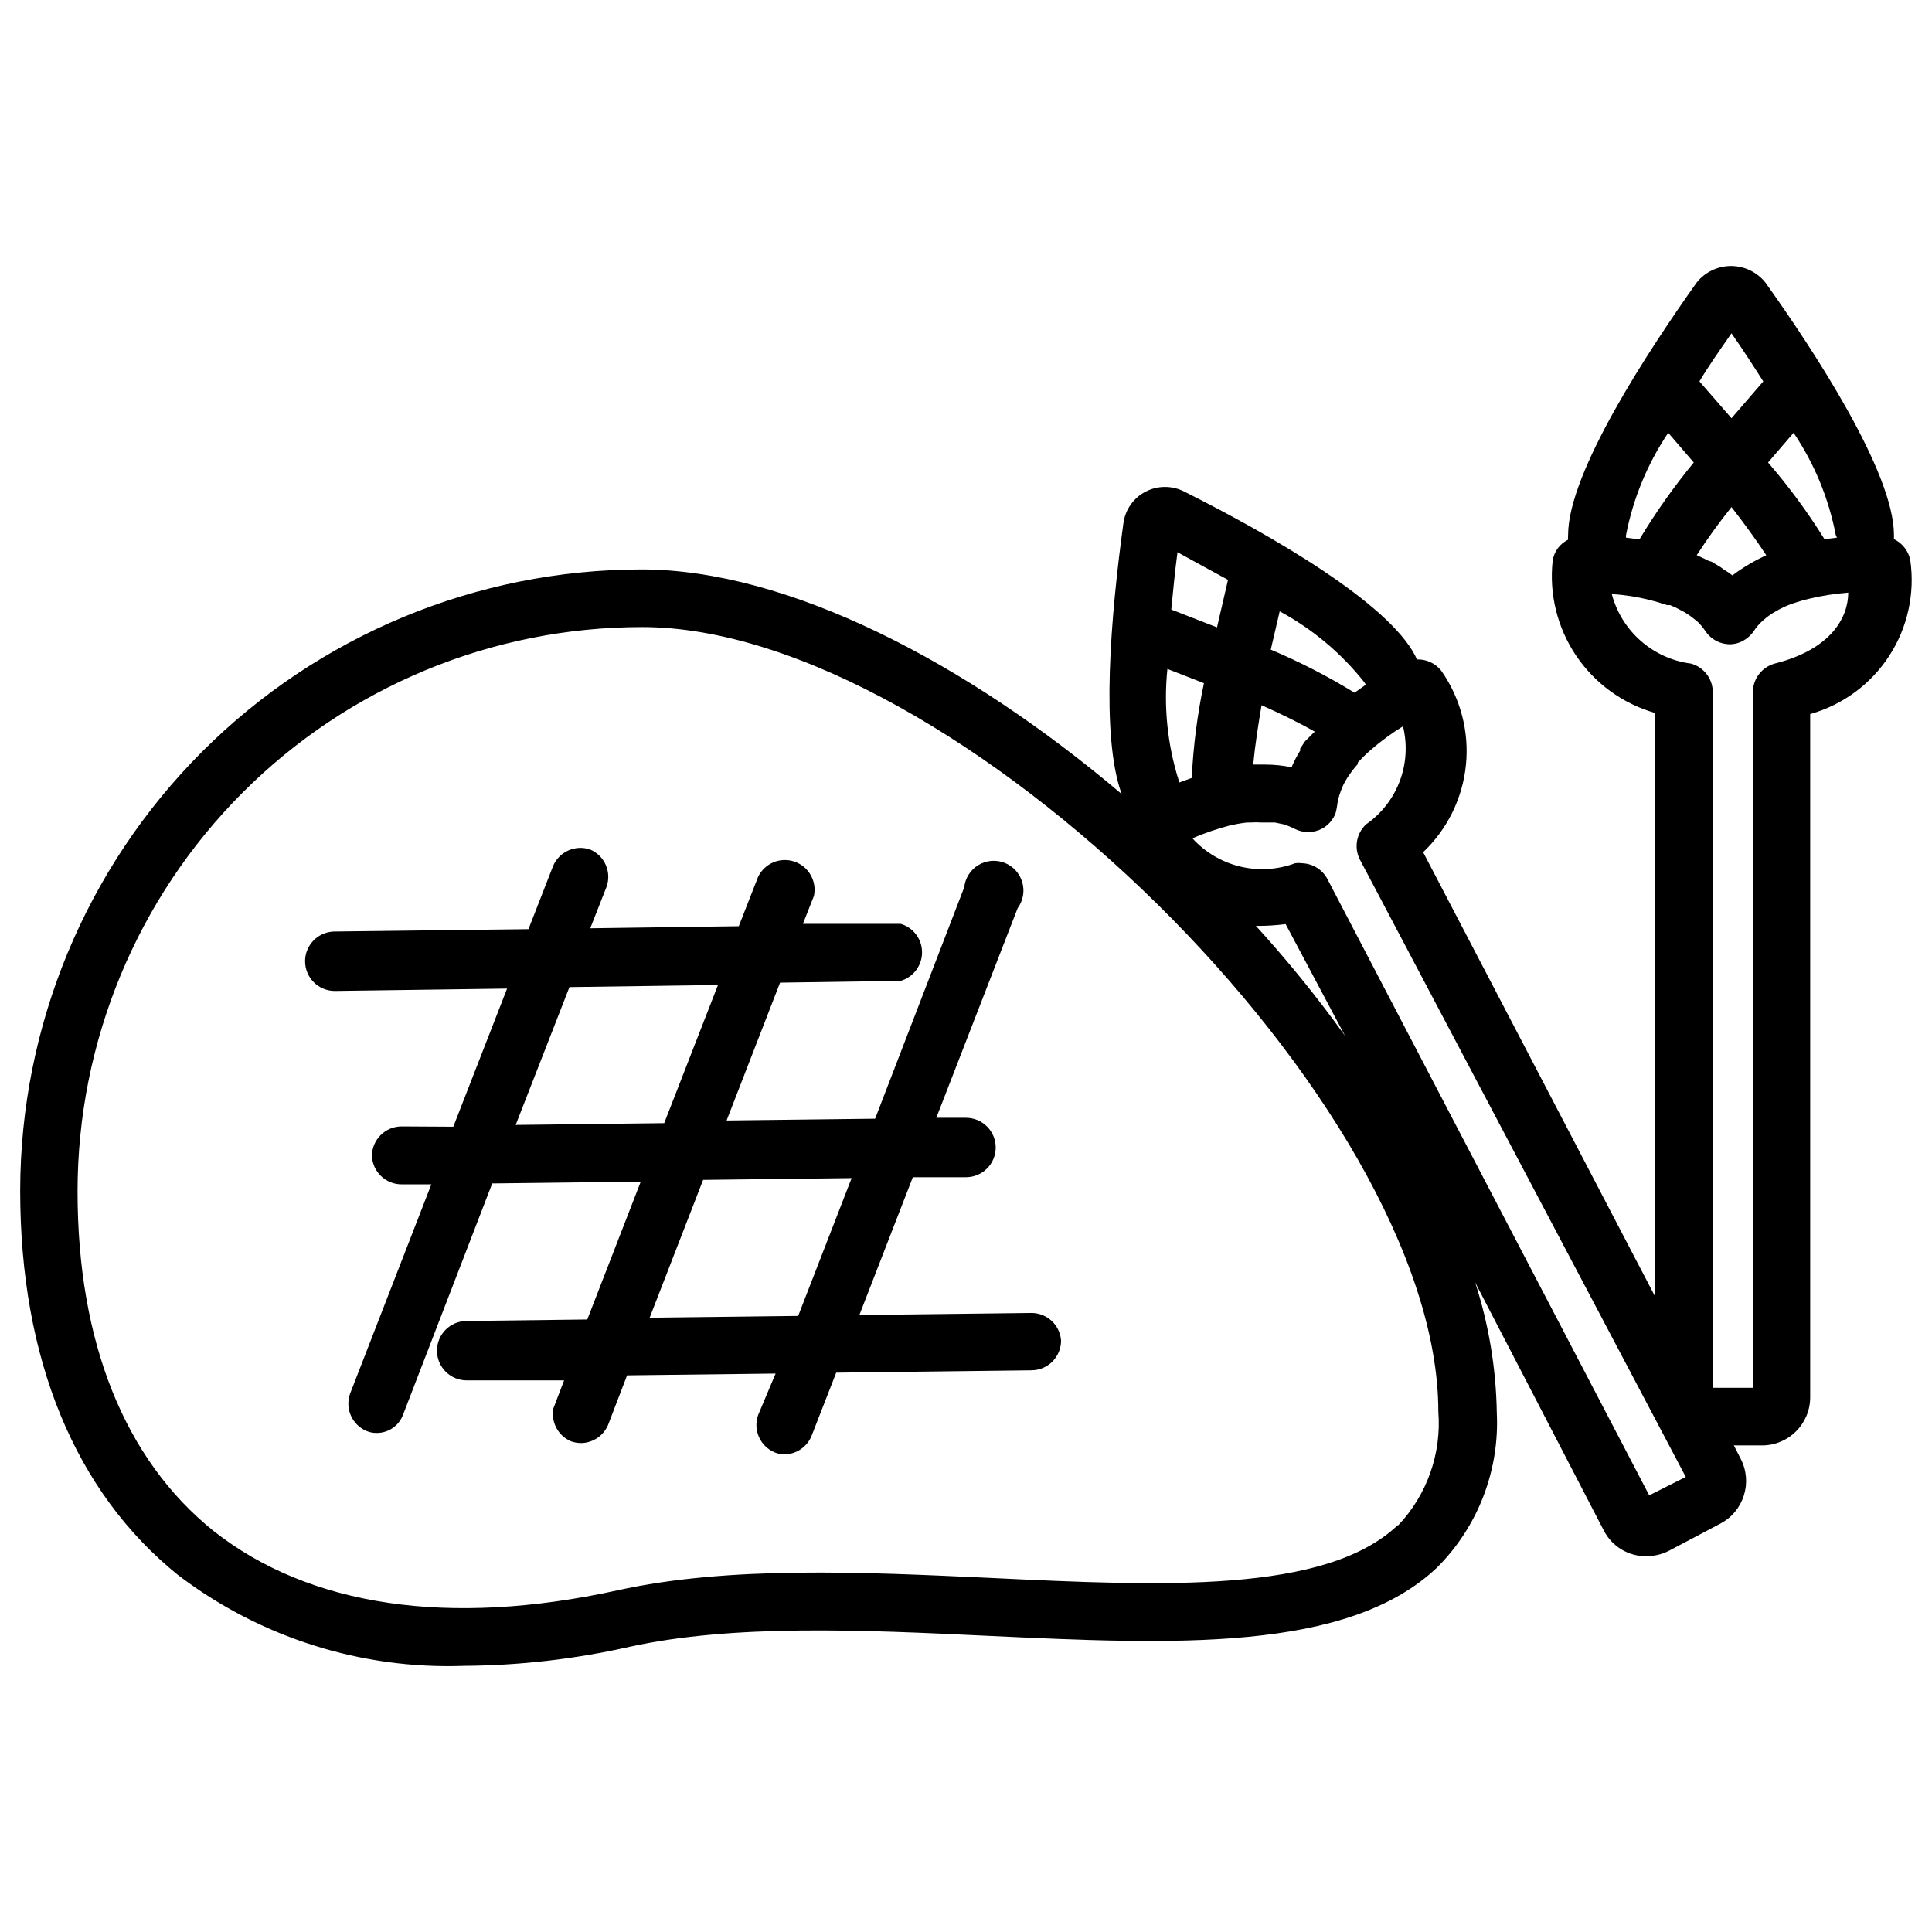
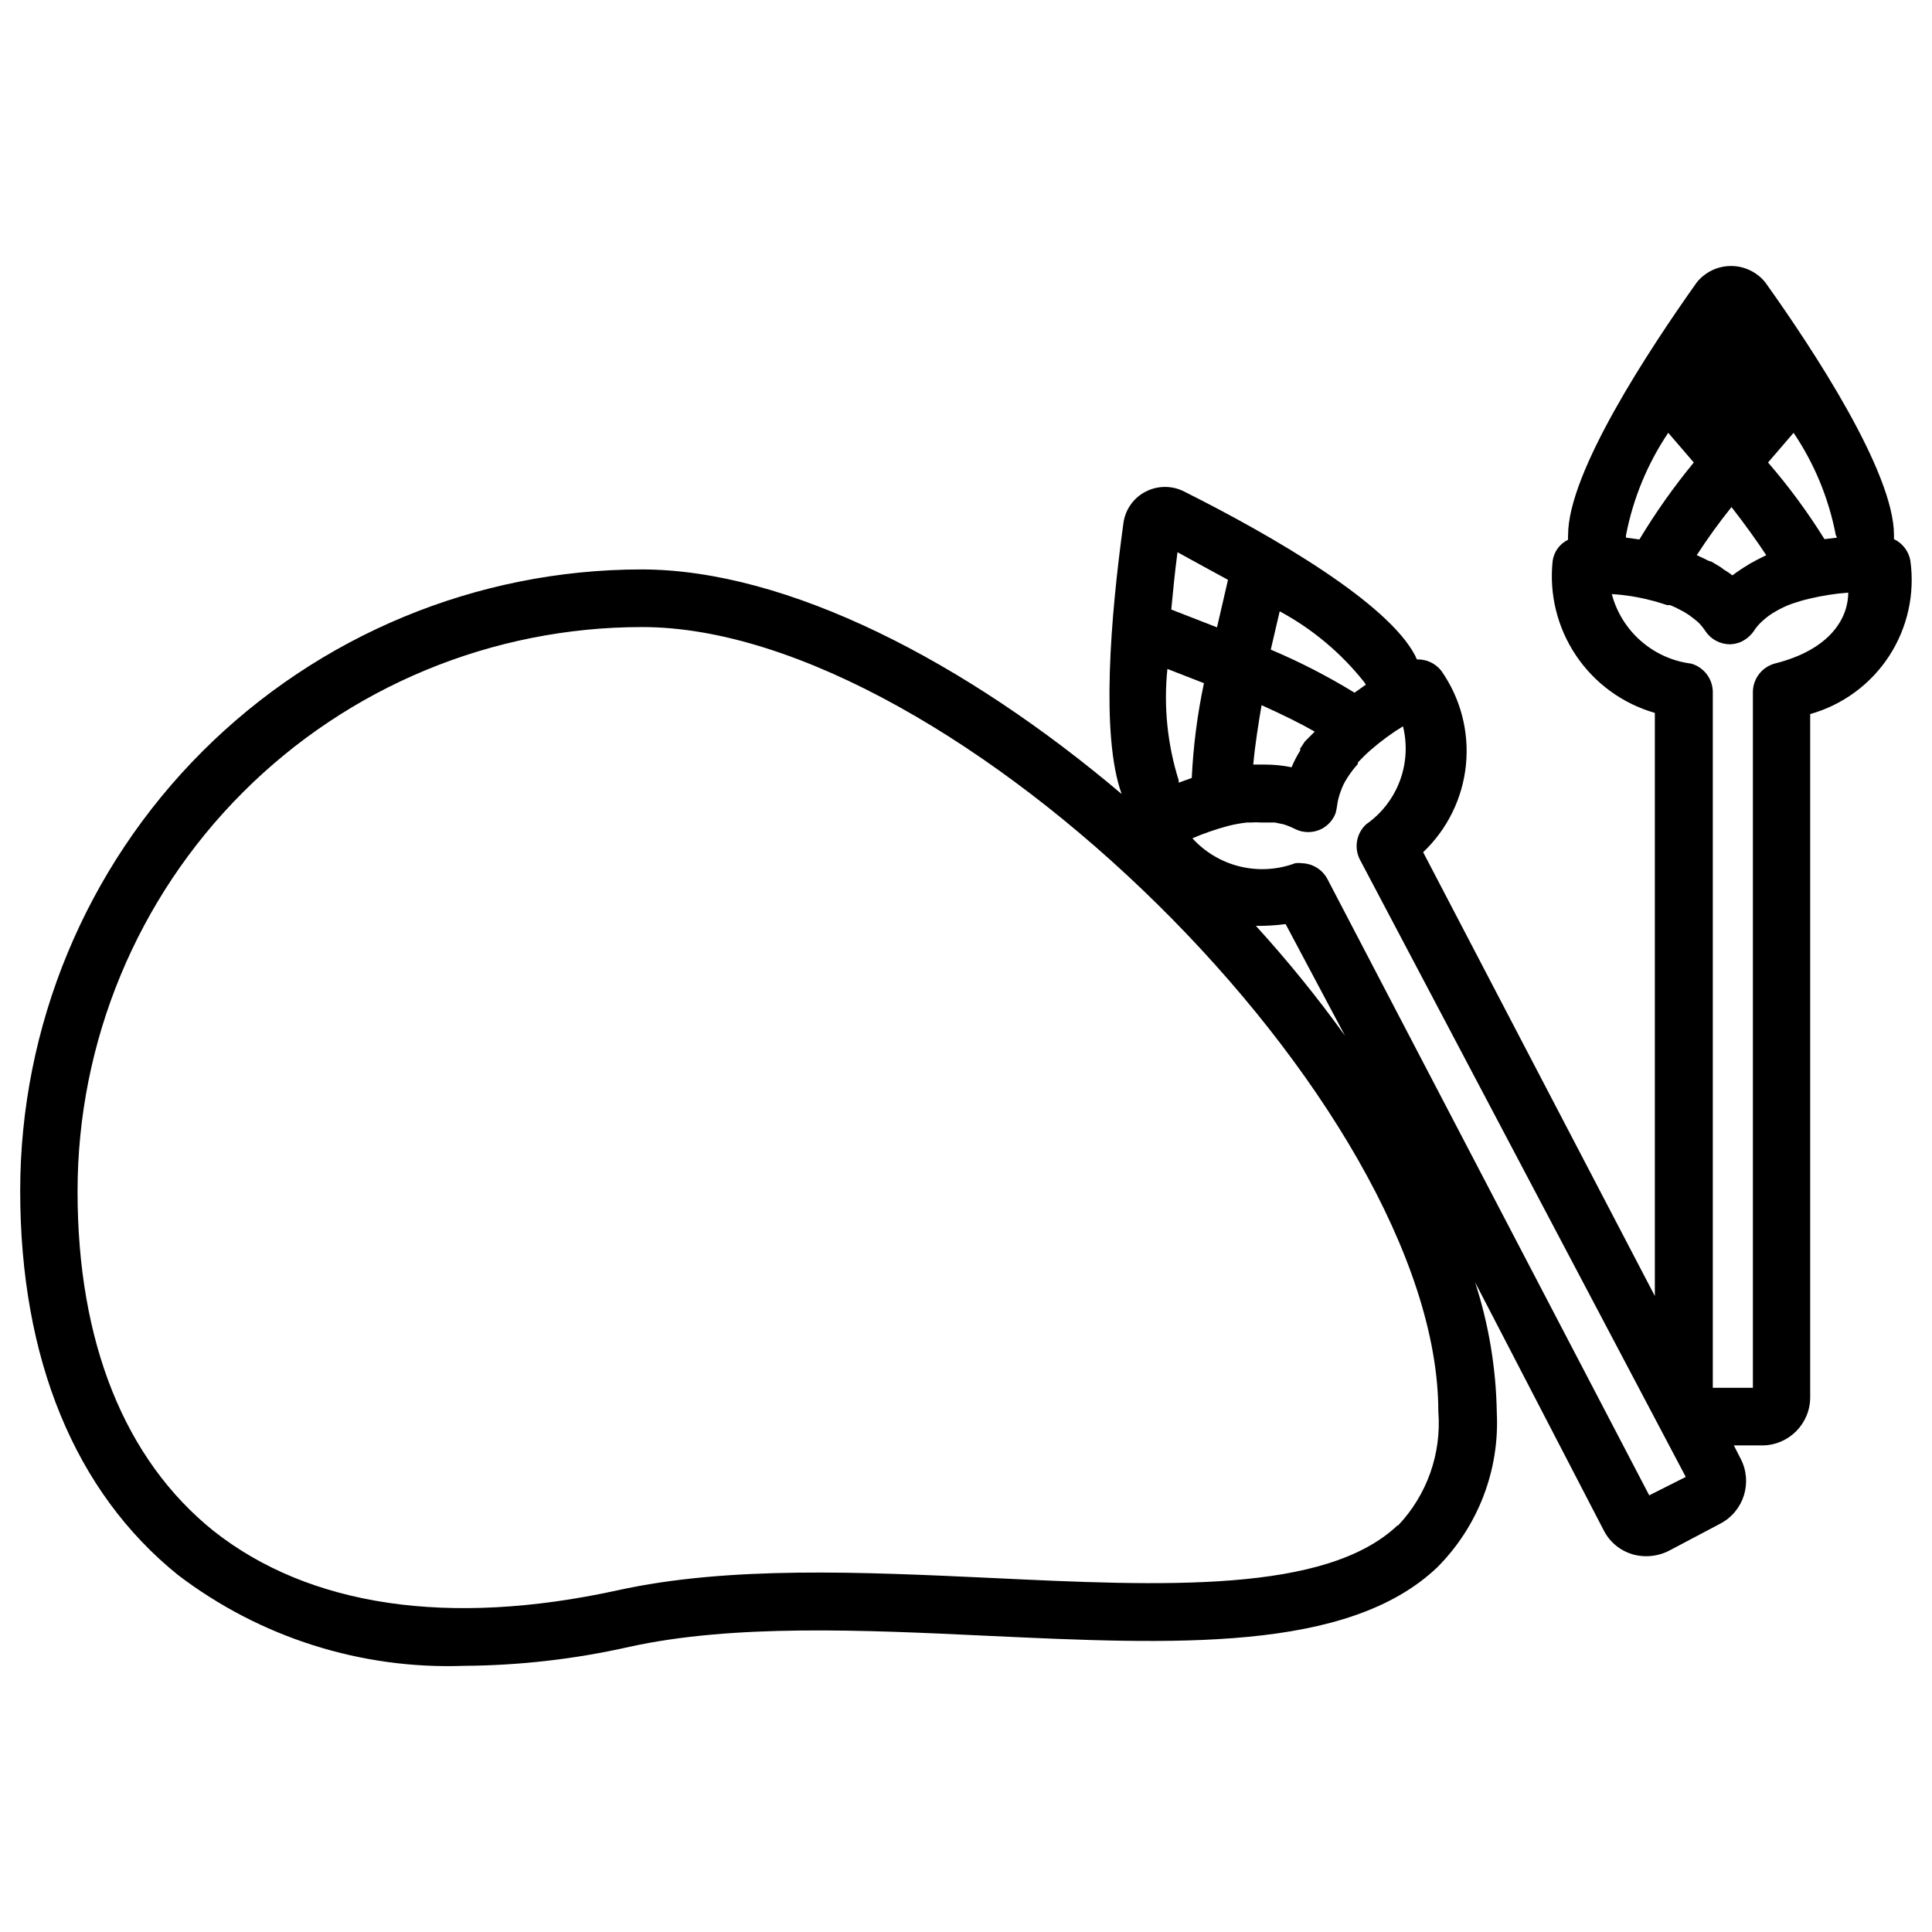
<svg xmlns="http://www.w3.org/2000/svg" fill="#000000" width="800px" height="800px" version="1.1" viewBox="144 144 512 512">
  <g>
-     <path d="m417.32 491.95-45.578 0.551 14.168-36.527h14.094c2.086 0 4.09-0.828 5.566-2.305 1.477-1.477 2.305-3.481 2.305-5.566 0-2.09-0.828-4.09-2.305-5.566-1.477-1.477-3.481-2.309-5.566-2.309h-7.875l21.57-55.578v0.004c1.449-1.973 1.898-4.508 1.215-6.859-0.684-2.352-2.422-4.25-4.703-5.141-2.285-0.887-4.848-0.66-6.941 0.609-2.094 1.273-3.477 3.445-3.738 5.879l-23.617 61.324-39.359 0.473 14.168-36.527 31.961-0.473c3.359-0.98 5.668-4.059 5.668-7.555 0-3.5-2.309-6.578-5.668-7.559h-25.898l2.914-7.398c0.828-3.902-1.391-7.805-5.164-9.09-3.773-1.285-7.914 0.453-9.637 4.051l-5.117 13.066-39.359 0.551 4.328-11.02c1.371-3.91-0.523-8.211-4.328-9.84-3.91-1.371-8.211 0.523-9.84 4.328l-6.535 16.766-51.719 0.629v0.004c-4.191 0.211-7.484 3.672-7.477 7.871 0 2.09 0.828 4.09 2.305 5.566 1.477 1.477 3.477 2.305 5.566 2.305l45.656-0.629-14.25 36.605-13.695-0.078c-4.348 0-7.871 3.523-7.871 7.871 0.211 4.195 3.672 7.484 7.871 7.481h7.871l-21.57 55.578 0.004-0.004c-1.324 3.887 0.562 8.133 4.328 9.762 0.867 0.379 1.809 0.566 2.754 0.551 3.133 0.02 5.941-1.934 7.008-4.879l23.617-61.246 39.359-0.473-14.168 36.527-31.961 0.395h-0.004c-4.348 0-7.871 3.523-7.871 7.871 0 2.086 0.832 4.09 2.305 5.566 1.477 1.477 3.481 2.305 5.566 2.305h25.82l-2.832 7.398v0.004c-0.703 3.641 1.23 7.281 4.644 8.734 0.883 0.32 1.816 0.48 2.754 0.473 3.102-0.062 5.875-1.945 7.086-4.801l5.039-13.145 39.359-0.473-4.644 11.02c-1.371 3.91 0.523 8.211 4.328 9.84 0.871 0.379 1.809 0.566 2.758 0.551 3.117-0.078 5.898-1.992 7.082-4.879l6.535-16.766 51.719-0.629v-0.004c2.09 0 4.09-0.828 5.566-2.305 1.477-1.477 2.305-3.481 2.305-5.566-0.289-4.133-3.731-7.332-7.871-7.32zm-136.66-49.832 14.25-36.527 39.359-0.551-14.25 36.605zm35.504 51.09 14.168-36.527 39.359-0.473-14.168 36.527z" />
-     <path d="m650.25 292.46c-0.477-2.441-2.082-4.512-4.328-5.586v-1.102c0-16.609-21.332-49.043-34.086-66.914-2.211-2.758-5.559-4.367-9.094-4.367-3.535 0-6.879 1.609-9.094 4.367-12.676 17.871-34.086 50.301-34.086 66.914-0.031 0.418-0.031 0.84 0 1.258-2.203 1.07-3.738 3.164-4.09 5.59-0.957 8.832 1.234 17.719 6.188 25.09 4.953 7.375 12.352 12.762 20.891 15.215v154.53l-61.402-117.61c6.434-6.109 10.461-14.328 11.344-23.156 0.879-8.828-1.441-17.68-6.543-24.941-1.551-1.969-3.949-3.078-6.453-2.992l-0.473-1.023c-7.242-13.934-37.312-31.488-61.164-43.453-3.211-1.652-7.023-1.652-10.234 0-3.219 1.645-5.422 4.766-5.906 8.344-3.387 24.641-6.062 56.285-0.473 71.793-41.246-34.949-88.48-59.512-127.29-59.512-43.645 0.043-85.484 17.398-116.35 48.258-30.859 30.859-48.215 72.703-48.258 116.35 0 44.633 14.484 79.82 41.801 101.86 21.746 16.574 48.566 25.086 75.887 24.09 14.73-0.102 29.402-1.789 43.77-5.039 27.629-6.062 61.875-4.488 94.938-2.914 49.043 2.281 95.41 4.488 119.18-18.184h-0.004c10.777-10.82 16.496-25.68 15.746-40.934-0.188-11.742-2.125-23.391-5.746-34.559l34.086 65.73c2.16 4.258 6.559 6.918 11.336 6.848 2.051-0.008 4.07-0.496 5.902-1.414l13.699-7.242c6.195-3.277 8.586-10.941 5.352-17.164l-1.812-3.543h7.477l0.004 0.004c7.043 0 12.754-5.711 12.754-12.754v-181.06c8.609-2.426 16.051-7.898 20.93-15.398 4.879-7.504 6.867-16.52 5.598-25.379zm-160.43 48.02-1.258 1.891v0.551c-0.883 1.402-1.648 2.879-2.281 4.41-2.309-0.473-4.652-0.711-7.008-0.711h-3.148c0.473-5.273 1.418-11.098 2.203-15.742 5.434 2.441 10.234 4.801 14.09 7.008zm-29.992 9.684-3.465 1.258 0.004 0.004c0.012-0.211 0.012-0.422 0-0.633-3-9.531-4.019-19.578-2.992-29.52l9.684 3.777v0.004c-1.75 8.27-2.828 16.668-3.231 25.109zm45.738-25.348 0.395 0.629-2.992 2.125c-7.102-4.356-14.523-8.172-22.199-11.414l2.363-10.156v0.004c8.676 4.68 16.312 11.082 22.434 18.812zm-36.133-27.156-2.914 12.594-12.121-4.723c0.473-4.879 0.945-9.918 1.652-15.191 4.723 2.594 9.133 5.035 13.383 7.32zm45.027 250.49c-19.051 18.184-62.27 16.215-108 14.012-34.086-1.574-69.352-3.227-98.871 3.305-44.715 9.762-81.633 4.25-106.98-15.742-23.617-18.973-36.055-50.066-36.055-89.977v-0.004c0-39.668 15.758-77.711 43.809-105.76 28.047-28.047 66.09-43.805 105.76-43.805 82.738-0.078 211.05 126.5 211.05 207.9 0.883 11.141-3.008 22.129-10.707 30.23zm-37.629-158.78c2.633 0.023 5.262-0.133 7.875-0.473l15.742 29.598c-7.305-10.152-15.191-19.879-23.617-29.125zm104.23 150.91-85.332-163.42c-1.344-2.457-3.891-4.016-6.691-4.094-0.602-0.082-1.211-0.082-1.812 0-4.68 1.742-9.773 2.043-14.629 0.863-4.856-1.18-9.246-3.781-12.605-7.477 3.117-1.328 6.328-2.434 9.602-3.305 1.582-0.391 3.188-0.68 4.805-0.867h0.867-0.004c1.051-0.078 2.102-0.078 3.148 0h3.465l2.281 0.473h0.004c1 0.312 1.973 0.707 2.91 1.18 2.269 1.176 4.973 1.176 7.242 0 1.656-0.887 2.941-2.34 3.621-4.094 0.172-0.621 0.301-1.25 0.395-1.887 0.156-1.32 0.473-2.617 0.945-3.859 0.438-1.305 1.047-2.551 1.809-3.699 0.816-1.281 1.738-2.492 2.758-3.621v-0.395c1.043-1.133 2.144-2.211 3.305-3.227 2.699-2.367 5.598-4.5 8.66-6.375 1.191 4.809 0.898 9.867-0.844 14.504-1.746 4.637-4.856 8.641-8.918 11.473-2.543 2.356-3.246 6.094-1.73 9.211l86.434 163.74zm12.594-249.15c2.852-4.406 5.926-8.66 9.211-12.754 3.621 4.644 6.769 9.055 9.211 12.754l-2.363 1.18-1.891 1.023-0.629 0.395h0.004c-1.414 0.844-2.781 1.766-4.094 2.754-0.691-0.559-1.43-1.059-2.207-1.496l-0.945-0.707-2.363-1.418-0.781-0.234-1.258-0.629zm37.156-4.644-3.305 0.395c-4.445-7.152-9.445-13.945-14.957-20.312l6.769-7.871c5.519 8.18 9.32 17.391 11.18 27.082zm-27.945-54.16c3.07 4.41 5.824 8.66 8.422 12.754l-8.422 9.762-8.5-9.762c2.441-4.094 5.43-8.344 8.5-12.754zm-16.766 26.371 6.769 7.871c-5.297 6.434-10.113 13.246-14.406 20.391l-3.543-0.473c-0.039-0.234-0.039-0.473 0-0.707 1.875-9.688 5.676-18.895 11.18-27.082zm28.184 61.164h-0.004c-3.332 0.938-5.664 3.941-5.746 7.402v184.52h-10.625v-184.52c-0.082-3.461-2.414-6.465-5.746-7.402-4.941-0.629-9.578-2.723-13.32-6.004-3.746-3.281-6.426-7.602-7.699-12.414 3.402 0.199 6.777 0.727 10.074 1.574 1.652 0.395 3.148 0.867 4.566 1.34h0.789v-0.004c0.973 0.383 1.918 0.832 2.832 1.34 0.57 0.285 1.121 0.602 1.652 0.945 0.465 0.289 0.914 0.602 1.34 0.945 0.551 0.473 1.18 0.867 1.73 1.418 0.551 0.551 0 0 0 0v-0.004c0.715 0.719 1.348 1.508 1.891 2.363 1.453 2.094 3.828 3.356 6.375 3.387 0.945-0.02 1.879-0.207 2.758-0.551 1.418-0.602 2.644-1.582 3.543-2.836 0.711-1.121 1.586-2.129 2.598-2.992 1.008-0.91 2.117-1.703 3.305-2.359 1.328-0.781 2.727-1.441 4.172-1.969 1.5-0.523 3.023-0.973 4.566-1.34 3.441-0.828 6.941-1.383 10.469-1.652 0 6.457-4.406 15.035-19.523 18.812z" />
+     <path d="m650.25 292.46c-0.477-2.441-2.082-4.512-4.328-5.586v-1.102c0-16.609-21.332-49.043-34.086-66.914-2.211-2.758-5.559-4.367-9.094-4.367-3.535 0-6.879 1.609-9.094 4.367-12.676 17.871-34.086 50.301-34.086 66.914-0.031 0.418-0.031 0.84 0 1.258-2.203 1.07-3.738 3.164-4.09 5.59-0.957 8.832 1.234 17.719 6.188 25.09 4.953 7.375 12.352 12.762 20.891 15.215v154.53l-61.402-117.61c6.434-6.109 10.461-14.328 11.344-23.156 0.879-8.828-1.441-17.68-6.543-24.941-1.551-1.969-3.949-3.078-6.453-2.992l-0.473-1.023c-7.242-13.934-37.312-31.488-61.164-43.453-3.211-1.652-7.023-1.652-10.234 0-3.219 1.645-5.422 4.766-5.906 8.344-3.387 24.641-6.062 56.285-0.473 71.793-41.246-34.949-88.48-59.512-127.29-59.512-43.645 0.043-85.484 17.398-116.35 48.258-30.859 30.859-48.215 72.703-48.258 116.35 0 44.633 14.484 79.82 41.801 101.86 21.746 16.574 48.566 25.086 75.887 24.09 14.73-0.102 29.402-1.789 43.77-5.039 27.629-6.062 61.875-4.488 94.938-2.914 49.043 2.281 95.41 4.488 119.18-18.184h-0.004c10.777-10.82 16.496-25.68 15.746-40.934-0.188-11.742-2.125-23.391-5.746-34.559l34.086 65.73c2.16 4.258 6.559 6.918 11.336 6.848 2.051-0.008 4.07-0.496 5.902-1.414l13.699-7.242c6.195-3.277 8.586-10.941 5.352-17.164l-1.812-3.543h7.477l0.004 0.004c7.043 0 12.754-5.711 12.754-12.754v-181.06c8.609-2.426 16.051-7.898 20.93-15.398 4.879-7.504 6.867-16.52 5.598-25.379zm-160.43 48.02-1.258 1.891v0.551c-0.883 1.402-1.648 2.879-2.281 4.41-2.309-0.473-4.652-0.711-7.008-0.711h-3.148c0.473-5.273 1.418-11.098 2.203-15.742 5.434 2.441 10.234 4.801 14.09 7.008zm-29.992 9.684-3.465 1.258 0.004 0.004c0.012-0.211 0.012-0.422 0-0.633-3-9.531-4.019-19.578-2.992-29.52l9.684 3.777v0.004c-1.75 8.27-2.828 16.668-3.231 25.109zm45.738-25.348 0.395 0.629-2.992 2.125c-7.102-4.356-14.523-8.172-22.199-11.414l2.363-10.156v0.004c8.676 4.68 16.312 11.082 22.434 18.812zm-36.133-27.156-2.914 12.594-12.121-4.723c0.473-4.879 0.945-9.918 1.652-15.191 4.723 2.594 9.133 5.035 13.383 7.32zm45.027 250.49c-19.051 18.184-62.27 16.215-108 14.012-34.086-1.574-69.352-3.227-98.871 3.305-44.715 9.762-81.633 4.25-106.98-15.742-23.617-18.973-36.055-50.066-36.055-89.977v-0.004c0-39.668 15.758-77.711 43.809-105.76 28.047-28.047 66.09-43.805 105.76-43.805 82.738-0.078 211.05 126.5 211.05 207.9 0.883 11.141-3.008 22.129-10.707 30.23zm-37.629-158.78c2.633 0.023 5.262-0.133 7.875-0.473l15.742 29.598c-7.305-10.152-15.191-19.879-23.617-29.125zm104.23 150.91-85.332-163.42c-1.344-2.457-3.891-4.016-6.691-4.094-0.602-0.082-1.211-0.082-1.812 0-4.68 1.742-9.773 2.043-14.629 0.863-4.856-1.18-9.246-3.781-12.605-7.477 3.117-1.328 6.328-2.434 9.602-3.305 1.582-0.391 3.188-0.68 4.805-0.867h0.867-0.004c1.051-0.078 2.102-0.078 3.148 0h3.465l2.281 0.473h0.004c1 0.312 1.973 0.707 2.91 1.18 2.269 1.176 4.973 1.176 7.242 0 1.656-0.887 2.941-2.34 3.621-4.094 0.172-0.621 0.301-1.25 0.395-1.887 0.156-1.32 0.473-2.617 0.945-3.859 0.438-1.305 1.047-2.551 1.809-3.699 0.816-1.281 1.738-2.492 2.758-3.621v-0.395c1.043-1.133 2.144-2.211 3.305-3.227 2.699-2.367 5.598-4.5 8.66-6.375 1.191 4.809 0.898 9.867-0.844 14.504-1.746 4.637-4.856 8.641-8.918 11.473-2.543 2.356-3.246 6.094-1.73 9.211l86.434 163.74zm12.594-249.15c2.852-4.406 5.926-8.66 9.211-12.754 3.621 4.644 6.769 9.055 9.211 12.754l-2.363 1.18-1.891 1.023-0.629 0.395h0.004c-1.414 0.844-2.781 1.766-4.094 2.754-0.691-0.559-1.43-1.059-2.207-1.496l-0.945-0.707-2.363-1.418-0.781-0.234-1.258-0.629zm37.156-4.644-3.305 0.395c-4.445-7.152-9.445-13.945-14.957-20.312l6.769-7.871c5.519 8.18 9.32 17.391 11.18 27.082zm-27.945-54.16c3.07 4.41 5.824 8.66 8.422 12.754c2.441-4.094 5.43-8.344 8.5-12.754zm-16.766 26.371 6.769 7.871c-5.297 6.434-10.113 13.246-14.406 20.391l-3.543-0.473c-0.039-0.234-0.039-0.473 0-0.707 1.875-9.688 5.676-18.895 11.18-27.082zm28.184 61.164h-0.004c-3.332 0.938-5.664 3.941-5.746 7.402v184.52h-10.625v-184.52c-0.082-3.461-2.414-6.465-5.746-7.402-4.941-0.629-9.578-2.723-13.32-6.004-3.746-3.281-6.426-7.602-7.699-12.414 3.402 0.199 6.777 0.727 10.074 1.574 1.652 0.395 3.148 0.867 4.566 1.34h0.789v-0.004c0.973 0.383 1.918 0.832 2.832 1.34 0.57 0.285 1.121 0.602 1.652 0.945 0.465 0.289 0.914 0.602 1.34 0.945 0.551 0.473 1.18 0.867 1.73 1.418 0.551 0.551 0 0 0 0v-0.004c0.715 0.719 1.348 1.508 1.891 2.363 1.453 2.094 3.828 3.356 6.375 3.387 0.945-0.02 1.879-0.207 2.758-0.551 1.418-0.602 2.644-1.582 3.543-2.836 0.711-1.121 1.586-2.129 2.598-2.992 1.008-0.91 2.117-1.703 3.305-2.359 1.328-0.781 2.727-1.441 4.172-1.969 1.5-0.523 3.023-0.973 4.566-1.34 3.441-0.828 6.941-1.383 10.469-1.652 0 6.457-4.406 15.035-19.523 18.812z" />
  </g>
</svg>